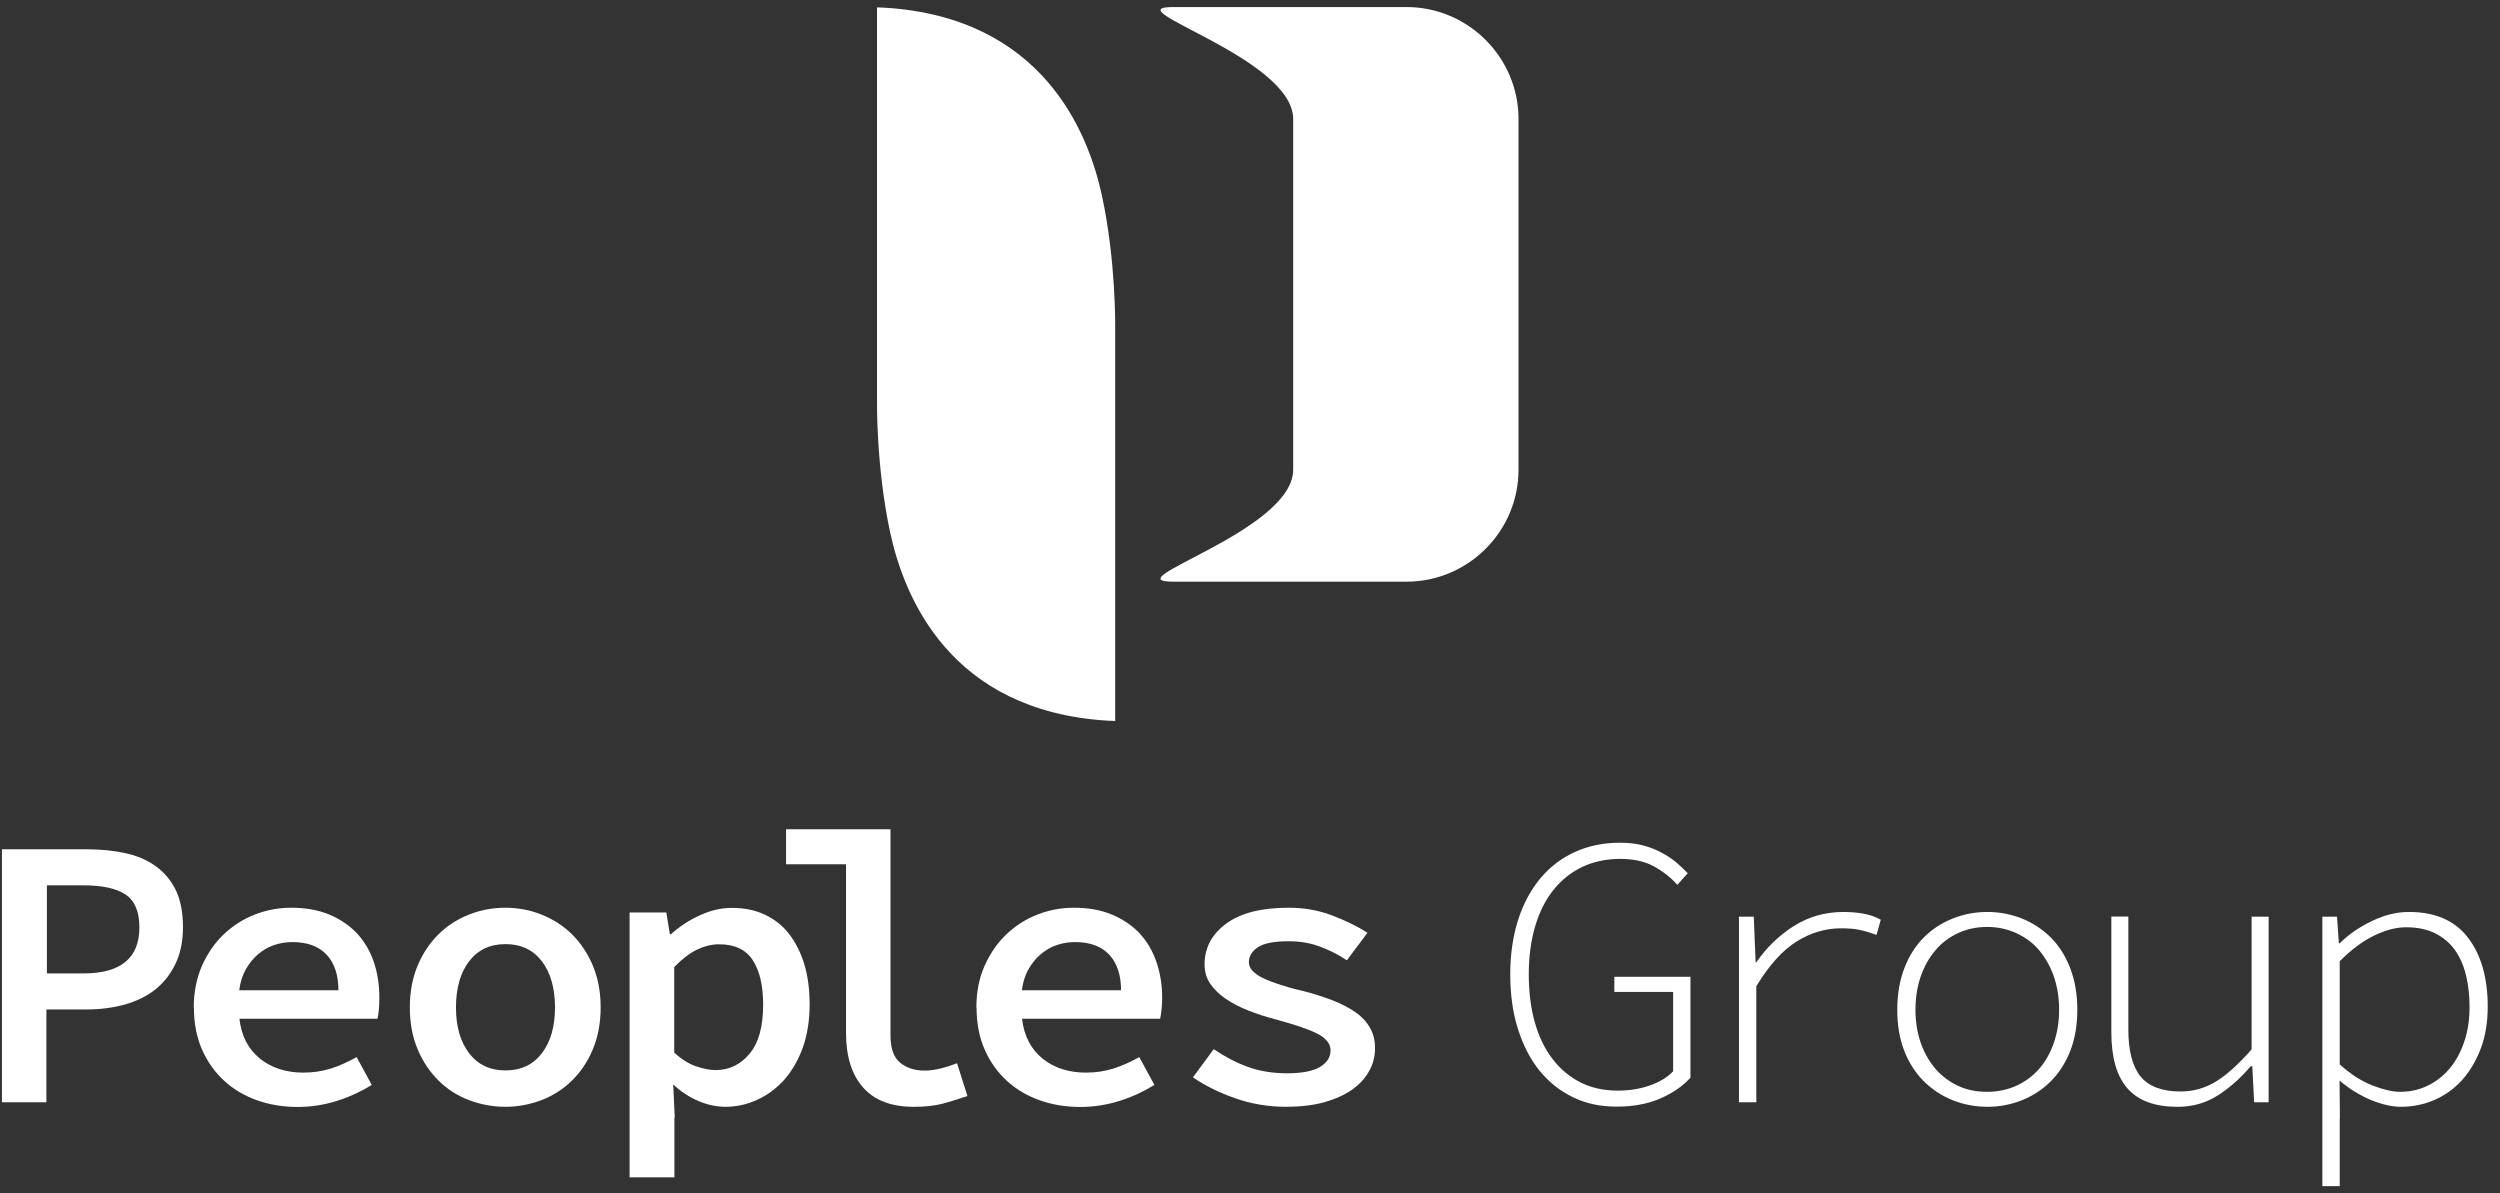
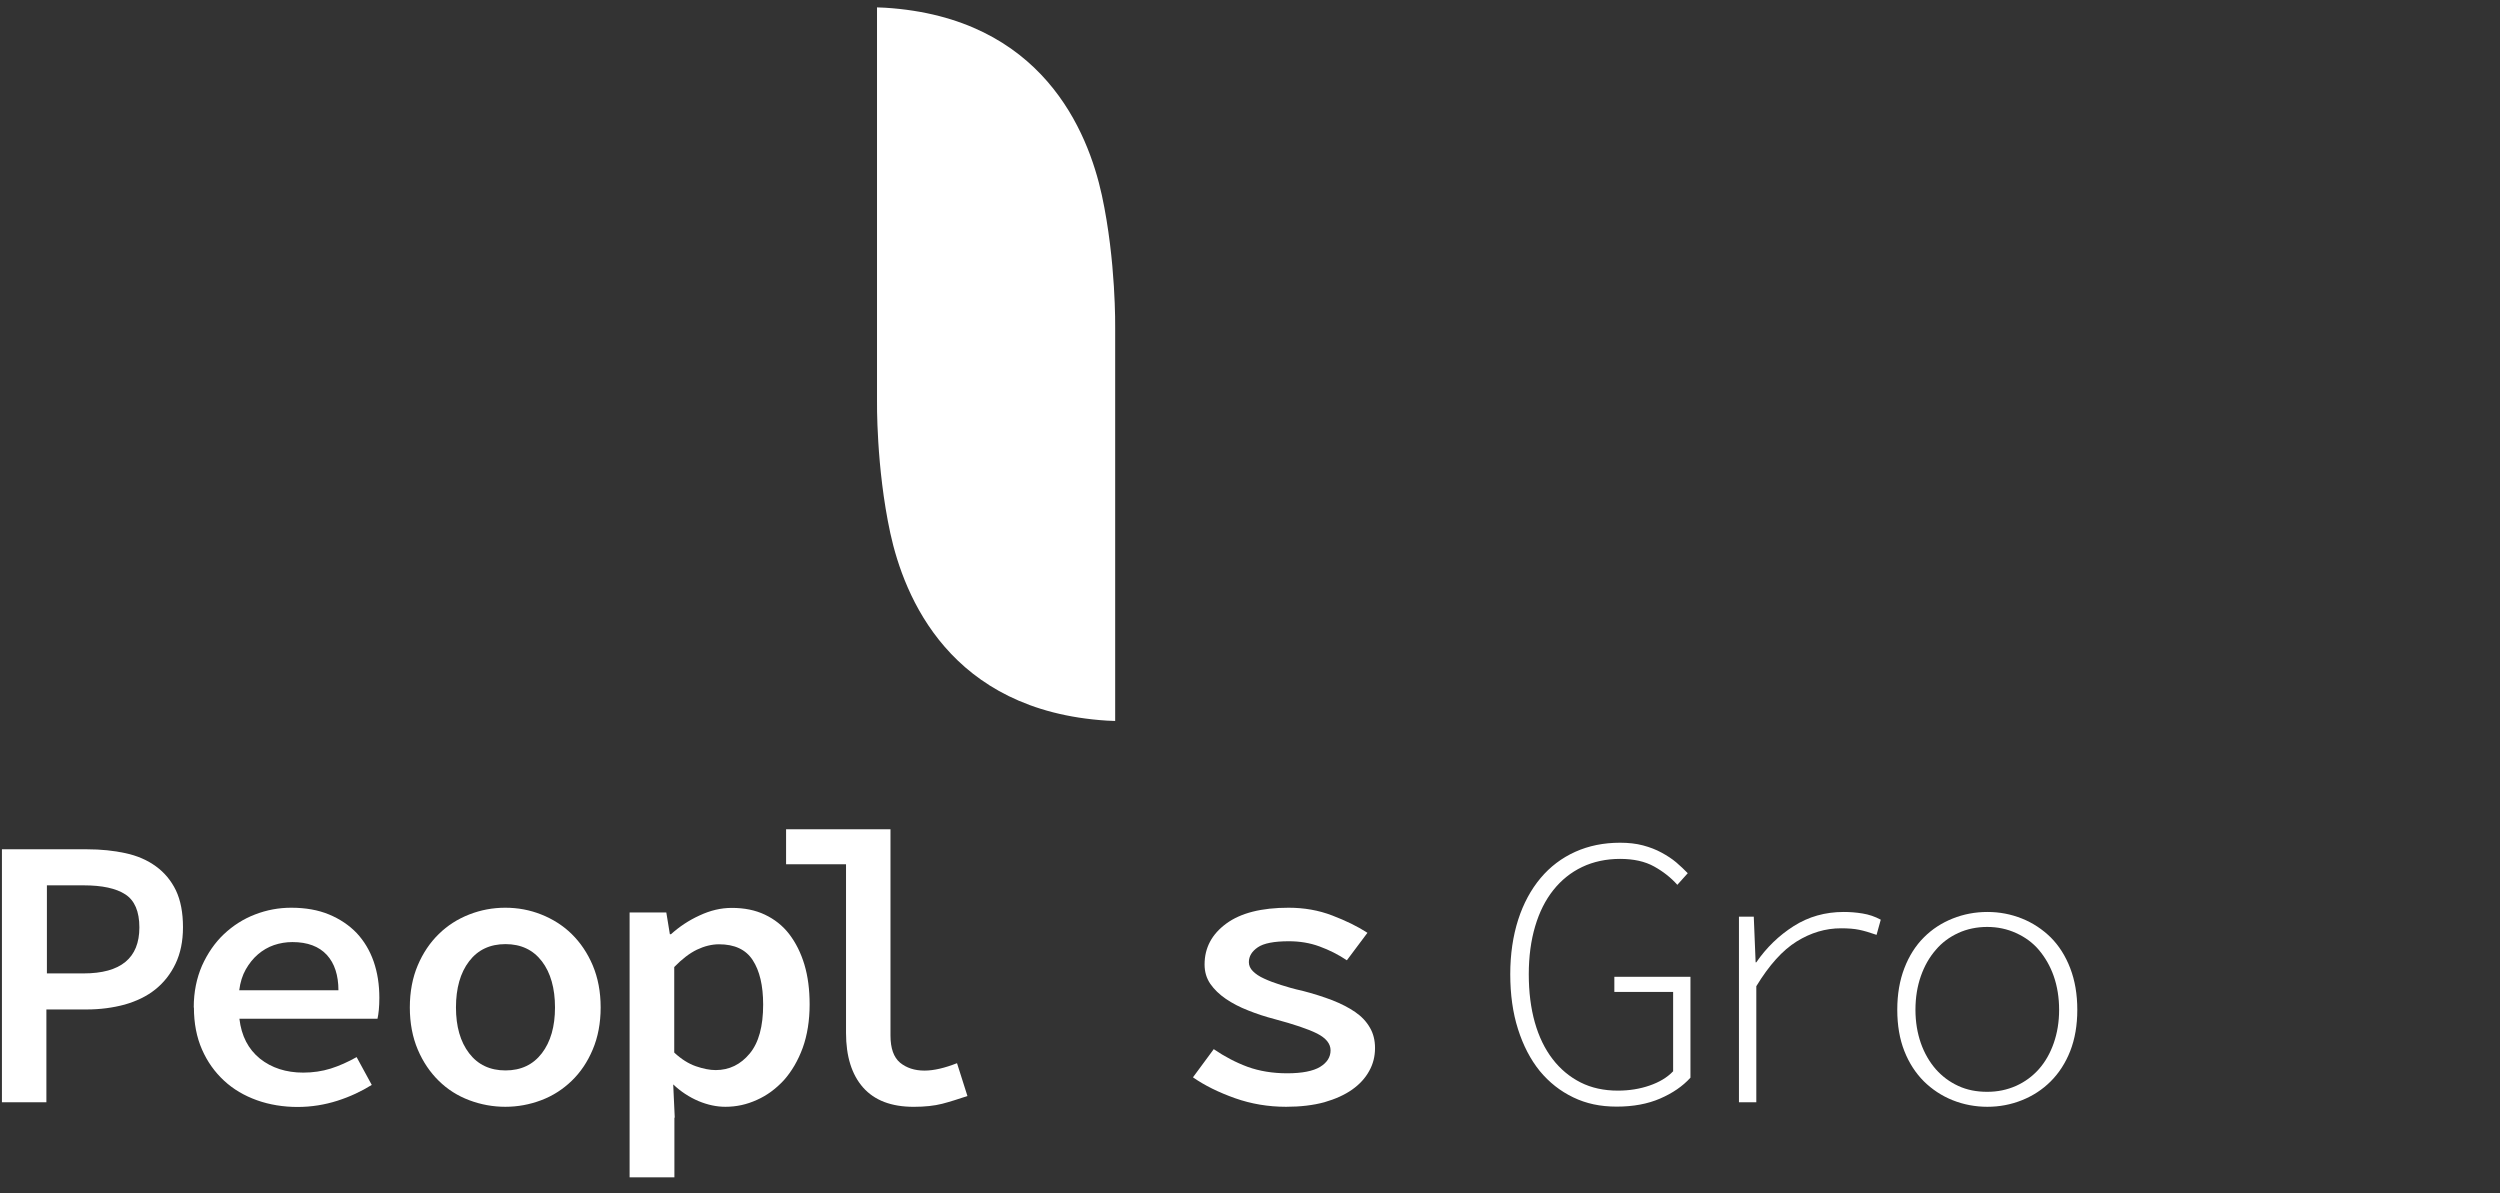
<svg xmlns="http://www.w3.org/2000/svg" width="88" height="42" viewBox="0 0 88 42" fill="none">
  <rect x="0" y="0" width="88" height="42" fill="#333333" stroke="none" />
  <g clip-path="url(#clip0_70_11318)">
-     <path d="M49.509 20.475H41.299C39.129 20.475 45.52 18.703 45.52 16.533V4.19C45.52 2.021 39.135 0.248 41.299 0.248H49.509C51.679 0.248 53.452 2.021 53.452 4.19V16.533C53.452 18.703 51.679 20.475 49.509 20.475Z" fill="white" />
    <path d="M38.785 6.87C38.299 4.641 36.693 0.622 31.162 0.272C31.067 0.272 30.972 0.26 30.871 0.26V14.103C30.871 14.103 30.835 16.438 31.339 18.768C31.826 20.997 33.426 25.016 38.963 25.366C39.058 25.366 39.153 25.378 39.254 25.378V11.536C39.254 11.536 39.289 9.2 38.785 6.87Z" fill="white" />
    <path d="M0.068 29.895H3.062C3.554 29.895 4.005 29.942 4.414 30.031C4.829 30.12 5.184 30.274 5.487 30.494C5.789 30.713 6.026 30.998 6.192 31.341C6.358 31.691 6.441 32.124 6.441 32.64C6.441 33.132 6.352 33.559 6.18 33.92C6.008 34.282 5.771 34.584 5.469 34.827C5.166 35.07 4.805 35.242 4.39 35.361C3.975 35.473 3.53 35.533 3.05 35.533H1.633V38.799H0.068V29.895ZM2.943 34.264C4.248 34.264 4.906 33.725 4.906 32.646C4.906 32.083 4.74 31.697 4.414 31.484C4.088 31.27 3.596 31.164 2.943 31.164H1.651V34.264H2.943Z" fill="white" />
    <path d="M6.82 35.462C6.82 34.916 6.921 34.43 7.111 33.991C7.306 33.559 7.561 33.185 7.881 32.883C8.202 32.581 8.563 32.349 8.978 32.189C9.393 32.029 9.814 31.952 10.253 31.952C10.751 31.952 11.195 32.029 11.581 32.189C11.966 32.349 12.292 32.569 12.553 32.841C12.814 33.12 13.015 33.452 13.152 33.843C13.288 34.234 13.353 34.661 13.353 35.124C13.353 35.278 13.347 35.42 13.335 35.545C13.323 35.675 13.306 35.776 13.288 35.859H8.427C8.498 36.469 8.741 36.932 9.15 37.264C9.559 37.59 10.069 37.756 10.674 37.756C11.017 37.756 11.338 37.708 11.64 37.614C11.942 37.519 12.245 37.382 12.553 37.21L13.086 38.189C12.725 38.414 12.322 38.604 11.877 38.746C11.432 38.888 10.964 38.965 10.472 38.965C9.98 38.965 9.488 38.888 9.043 38.728C8.599 38.568 8.213 38.343 7.887 38.04C7.561 37.738 7.3 37.376 7.111 36.944C6.921 36.511 6.826 36.019 6.826 35.468M11.913 34.863C11.913 34.329 11.776 33.908 11.504 33.612C11.231 33.316 10.828 33.161 10.294 33.161C10.069 33.161 9.85 33.197 9.642 33.268C9.435 33.339 9.245 33.452 9.079 33.594C8.913 33.736 8.771 33.914 8.652 34.122C8.534 34.329 8.456 34.578 8.421 34.857H11.918L11.913 34.863Z" fill="white" />
    <path d="M14.426 35.462C14.426 34.91 14.521 34.412 14.705 33.98C14.888 33.547 15.137 33.179 15.446 32.877C15.754 32.575 16.11 32.349 16.519 32.189C16.928 32.029 17.349 31.952 17.787 31.952C18.226 31.952 18.647 32.029 19.05 32.189C19.453 32.349 19.815 32.575 20.123 32.877C20.431 33.179 20.68 33.547 20.864 33.98C21.048 34.418 21.143 34.91 21.143 35.462C21.143 36.013 21.048 36.511 20.864 36.944C20.68 37.382 20.431 37.75 20.123 38.046C19.815 38.343 19.459 38.574 19.05 38.728C18.641 38.882 18.22 38.959 17.787 38.959C17.355 38.959 16.928 38.882 16.519 38.728C16.11 38.574 15.754 38.349 15.446 38.046C15.137 37.744 14.888 37.376 14.705 36.944C14.521 36.511 14.426 36.013 14.426 35.462ZM16.05 35.462C16.05 36.132 16.204 36.671 16.513 37.074C16.821 37.477 17.248 37.679 17.793 37.679C18.339 37.679 18.765 37.477 19.074 37.074C19.382 36.671 19.536 36.132 19.536 35.462C19.536 34.792 19.382 34.24 19.074 33.837C18.765 33.434 18.339 33.233 17.793 33.233C17.248 33.233 16.821 33.434 16.513 33.837C16.204 34.24 16.05 34.786 16.05 35.462Z" fill="white" />
    <path d="M23.739 39.344V41.443H22.162V32.118H23.454L23.579 32.883H23.62C23.911 32.622 24.243 32.397 24.622 32.225C25.002 32.047 25.375 31.958 25.76 31.958C26.199 31.958 26.584 32.035 26.922 32.195C27.26 32.355 27.551 32.581 27.782 32.883C28.013 33.185 28.191 33.541 28.316 33.956C28.44 34.371 28.499 34.839 28.499 35.355C28.499 35.924 28.416 36.44 28.256 36.884C28.09 37.335 27.871 37.708 27.598 38.017C27.32 38.319 27.005 38.556 26.644 38.716C26.282 38.882 25.915 38.959 25.535 38.959C25.227 38.959 24.913 38.894 24.587 38.758C24.267 38.621 23.964 38.426 23.697 38.171L23.751 39.339L23.739 39.344ZM23.739 37.056C23.982 37.282 24.237 37.442 24.492 37.531C24.747 37.619 24.984 37.667 25.191 37.667C25.672 37.667 26.069 37.471 26.389 37.086C26.709 36.701 26.863 36.126 26.863 35.361C26.863 34.691 26.739 34.169 26.495 33.796C26.253 33.422 25.855 33.239 25.31 33.239C25.055 33.239 24.794 33.304 24.533 33.428C24.273 33.553 24.006 33.76 23.733 34.039V37.044L23.739 37.056Z" fill="white" />
    <path d="M27.67 29.19H31.345V36.446C31.345 36.903 31.458 37.217 31.683 37.407C31.908 37.59 32.193 37.685 32.543 37.685C32.869 37.685 33.248 37.596 33.687 37.424L34.054 38.58C33.734 38.687 33.438 38.782 33.165 38.853C32.886 38.924 32.554 38.96 32.163 38.96C31.375 38.96 30.782 38.734 30.379 38.278C29.982 37.827 29.78 37.187 29.78 36.357V30.423H27.67V29.184V29.19Z" fill="white" />
-     <path d="M34.369 35.462C34.369 34.916 34.464 34.43 34.66 33.991C34.855 33.559 35.11 33.185 35.43 32.883C35.75 32.581 36.112 32.349 36.527 32.189C36.942 32.029 37.363 31.952 37.801 31.952C38.299 31.952 38.744 32.029 39.129 32.189C39.515 32.349 39.841 32.569 40.102 32.841C40.362 33.12 40.564 33.452 40.7 33.843C40.837 34.234 40.908 34.661 40.908 35.124C40.908 35.278 40.902 35.42 40.884 35.545C40.872 35.675 40.855 35.776 40.837 35.859H35.976C36.047 36.469 36.29 36.932 36.699 37.264C37.108 37.59 37.618 37.756 38.222 37.756C38.566 37.756 38.886 37.708 39.189 37.614C39.491 37.519 39.793 37.382 40.102 37.21L40.635 38.189C40.273 38.414 39.87 38.604 39.426 38.746C38.981 38.888 38.513 38.965 38.021 38.965C37.529 38.965 37.037 38.888 36.592 38.728C36.148 38.568 35.762 38.343 35.436 38.04C35.11 37.738 34.849 37.376 34.66 36.944C34.47 36.511 34.375 36.019 34.375 35.468M39.461 34.863C39.461 34.329 39.325 33.908 39.052 33.612C38.78 33.316 38.377 33.161 37.843 33.161C37.618 33.161 37.398 33.197 37.191 33.268C36.983 33.339 36.794 33.452 36.628 33.594C36.462 33.736 36.319 33.914 36.201 34.122C36.082 34.329 36.005 34.578 35.97 34.857H39.467L39.461 34.863Z" fill="white" />
    <path d="M42.727 36.932C43.107 37.193 43.504 37.4 43.919 37.554C44.334 37.703 44.796 37.78 45.312 37.78C45.828 37.78 46.225 37.703 46.468 37.554C46.711 37.406 46.836 37.21 46.836 36.973C46.836 36.736 46.675 36.541 46.361 36.38C46.041 36.22 45.543 36.054 44.861 35.871C44.541 35.788 44.233 35.687 43.937 35.568C43.634 35.45 43.373 35.313 43.148 35.159C42.923 35.005 42.739 34.827 42.603 34.632C42.466 34.43 42.401 34.205 42.401 33.95C42.401 33.363 42.656 32.883 43.166 32.509C43.676 32.136 44.405 31.952 45.359 31.952C45.905 31.952 46.415 32.041 46.895 32.225C47.375 32.409 47.79 32.61 48.134 32.835L47.41 33.802C47.108 33.6 46.788 33.44 46.45 33.316C46.112 33.191 45.751 33.132 45.365 33.132C44.85 33.132 44.482 33.203 44.275 33.345C44.067 33.487 43.96 33.66 43.96 33.867C43.96 33.986 44.008 34.092 44.103 34.187C44.197 34.282 44.328 34.371 44.5 34.448C44.666 34.525 44.867 34.602 45.093 34.673C45.318 34.744 45.567 34.816 45.84 34.875C46.231 34.975 46.581 35.088 46.895 35.207C47.209 35.331 47.476 35.468 47.701 35.622C47.926 35.776 48.098 35.96 48.217 36.167C48.341 36.375 48.401 36.618 48.401 36.89C48.401 37.181 48.335 37.453 48.193 37.703C48.057 37.952 47.855 38.171 47.594 38.355C47.334 38.538 47.007 38.687 46.616 38.799C46.225 38.906 45.774 38.959 45.27 38.959C44.642 38.959 44.043 38.858 43.474 38.657C42.905 38.455 42.407 38.212 41.992 37.922L42.727 36.926V36.932Z" fill="white" />
    <path d="M53.161 34.294C53.161 33.589 53.256 32.948 53.44 32.373C53.623 31.804 53.89 31.312 54.228 30.909C54.566 30.506 54.975 30.198 55.449 29.984C55.923 29.771 56.445 29.664 57.026 29.664C57.322 29.664 57.595 29.694 57.838 29.759C58.081 29.824 58.295 29.907 58.49 30.014C58.686 30.12 58.858 30.233 59.006 30.358C59.154 30.488 59.291 30.613 59.409 30.737L59.042 31.146C58.816 30.891 58.544 30.678 58.224 30.5C57.904 30.322 57.506 30.233 57.026 30.233C56.546 30.233 56.089 30.328 55.692 30.518C55.295 30.707 54.957 30.98 54.678 31.33C54.4 31.68 54.187 32.1 54.038 32.604C53.89 33.102 53.813 33.666 53.813 34.294C53.813 34.922 53.884 35.486 54.026 35.989C54.169 36.493 54.376 36.92 54.649 37.276C54.922 37.632 55.248 37.904 55.633 38.1C56.018 38.295 56.457 38.39 56.949 38.39C57.346 38.39 57.72 38.331 58.063 38.212C58.407 38.094 58.686 37.928 58.894 37.709V34.916H56.825V34.383H59.504V37.934C59.231 38.236 58.876 38.479 58.437 38.669C57.998 38.859 57.489 38.953 56.907 38.953C56.327 38.953 55.834 38.847 55.378 38.627C54.922 38.408 54.53 38.1 54.198 37.697C53.872 37.294 53.617 36.802 53.434 36.227C53.25 35.651 53.161 35.005 53.161 34.288" fill="white" />
    <path d="M61.217 32.267H61.733L61.798 33.873H61.822C62.178 33.357 62.616 32.931 63.138 32.599C63.66 32.267 64.247 32.101 64.899 32.101C65.118 32.101 65.337 32.118 65.557 32.154C65.782 32.19 65.995 32.261 66.203 32.373L66.055 32.907C65.818 32.824 65.616 32.764 65.444 32.729C65.272 32.693 65.059 32.676 64.804 32.676C64.258 32.676 63.743 32.83 63.245 33.138C62.747 33.446 62.273 33.974 61.822 34.715V38.799H61.211V32.267H61.217Z" fill="white" />
    <path d="M66.784 35.545C66.784 34.999 66.867 34.513 67.033 34.081C67.199 33.648 67.43 33.286 67.721 32.996C68.011 32.705 68.349 32.486 68.735 32.332C69.12 32.178 69.529 32.101 69.956 32.101C70.383 32.101 70.786 32.178 71.171 32.332C71.556 32.486 71.894 32.711 72.185 32.996C72.475 33.286 72.706 33.648 72.872 34.081C73.038 34.513 73.121 34.999 73.121 35.545C73.121 36.09 73.038 36.57 72.872 36.997C72.706 37.418 72.475 37.774 72.185 38.064C71.894 38.355 71.556 38.574 71.171 38.728C70.786 38.882 70.377 38.959 69.956 38.959C69.535 38.959 69.12 38.882 68.735 38.728C68.349 38.574 68.011 38.349 67.721 38.064C67.43 37.774 67.199 37.418 67.033 36.997C66.867 36.576 66.784 36.09 66.784 35.545ZM67.424 35.545C67.424 35.972 67.49 36.363 67.614 36.719C67.739 37.074 67.916 37.377 68.136 37.632C68.361 37.886 68.622 38.082 68.93 38.224C69.238 38.367 69.576 38.432 69.95 38.432C70.323 38.432 70.649 38.361 70.963 38.224C71.278 38.082 71.544 37.886 71.77 37.632C71.995 37.377 72.167 37.074 72.291 36.719C72.416 36.363 72.481 35.972 72.481 35.545C72.481 35.118 72.416 34.715 72.291 34.359C72.167 34.004 71.989 33.701 71.77 33.44C71.55 33.179 71.278 32.984 70.963 32.842C70.649 32.699 70.311 32.628 69.95 32.628C69.588 32.628 69.238 32.699 68.93 32.842C68.622 32.984 68.355 33.179 68.136 33.44C67.91 33.701 67.739 34.004 67.614 34.359C67.49 34.715 67.424 35.106 67.424 35.545Z" fill="white" />
-     <path d="M79.85 38.8H79.346L79.281 37.531H79.227C78.872 37.946 78.486 38.29 78.071 38.556C77.656 38.823 77.182 38.96 76.654 38.96C75.854 38.96 75.267 38.746 74.888 38.313C74.508 37.881 74.319 37.223 74.319 36.333V32.261H74.918V36.25C74.918 36.986 75.06 37.531 75.344 37.887C75.629 38.242 76.103 38.42 76.755 38.42C76.981 38.42 77.2 38.391 77.407 38.331C77.615 38.272 77.822 38.183 78.018 38.059C78.219 37.934 78.415 37.78 78.617 37.596C78.818 37.412 79.032 37.193 79.257 36.938V32.267H79.856V38.8H79.85Z" fill="white" />
-     <path d="M82.358 39.368V41.752H81.747V32.267H82.263L82.328 33.203H82.358C82.684 32.883 83.063 32.622 83.502 32.415C83.934 32.207 84.367 32.101 84.794 32.101C85.719 32.101 86.412 32.403 86.875 33.008C87.337 33.612 87.568 34.424 87.568 35.438C87.568 35.989 87.485 36.487 87.319 36.92C87.153 37.353 86.928 37.726 86.656 38.029C86.377 38.331 86.057 38.562 85.683 38.722C85.31 38.882 84.918 38.959 84.515 38.959C84.195 38.959 83.84 38.877 83.448 38.716C83.057 38.55 82.689 38.325 82.352 38.035L82.364 39.368H82.358ZM82.358 37.466C82.737 37.809 83.122 38.058 83.508 38.207C83.893 38.355 84.219 38.432 84.48 38.432C84.835 38.432 85.162 38.361 85.458 38.212C85.76 38.07 86.015 37.863 86.235 37.602C86.454 37.341 86.62 37.027 86.744 36.659C86.869 36.292 86.928 35.889 86.928 35.444C86.928 35.047 86.887 34.673 86.804 34.33C86.721 33.986 86.59 33.689 86.412 33.44C86.234 33.191 86.003 32.996 85.719 32.853C85.434 32.711 85.09 32.64 84.693 32.64C84.349 32.64 83.976 32.735 83.573 32.931C83.17 33.126 82.761 33.428 82.358 33.837V37.471V37.466Z" fill="white" />
  </g>
  <defs>
    <clipPath id="clip0_70_11318">
      <rect width="87.5" height="41.503" fill="white" transform="translate(0.068 0.249)" />
    </clipPath>
  </defs>
</svg>